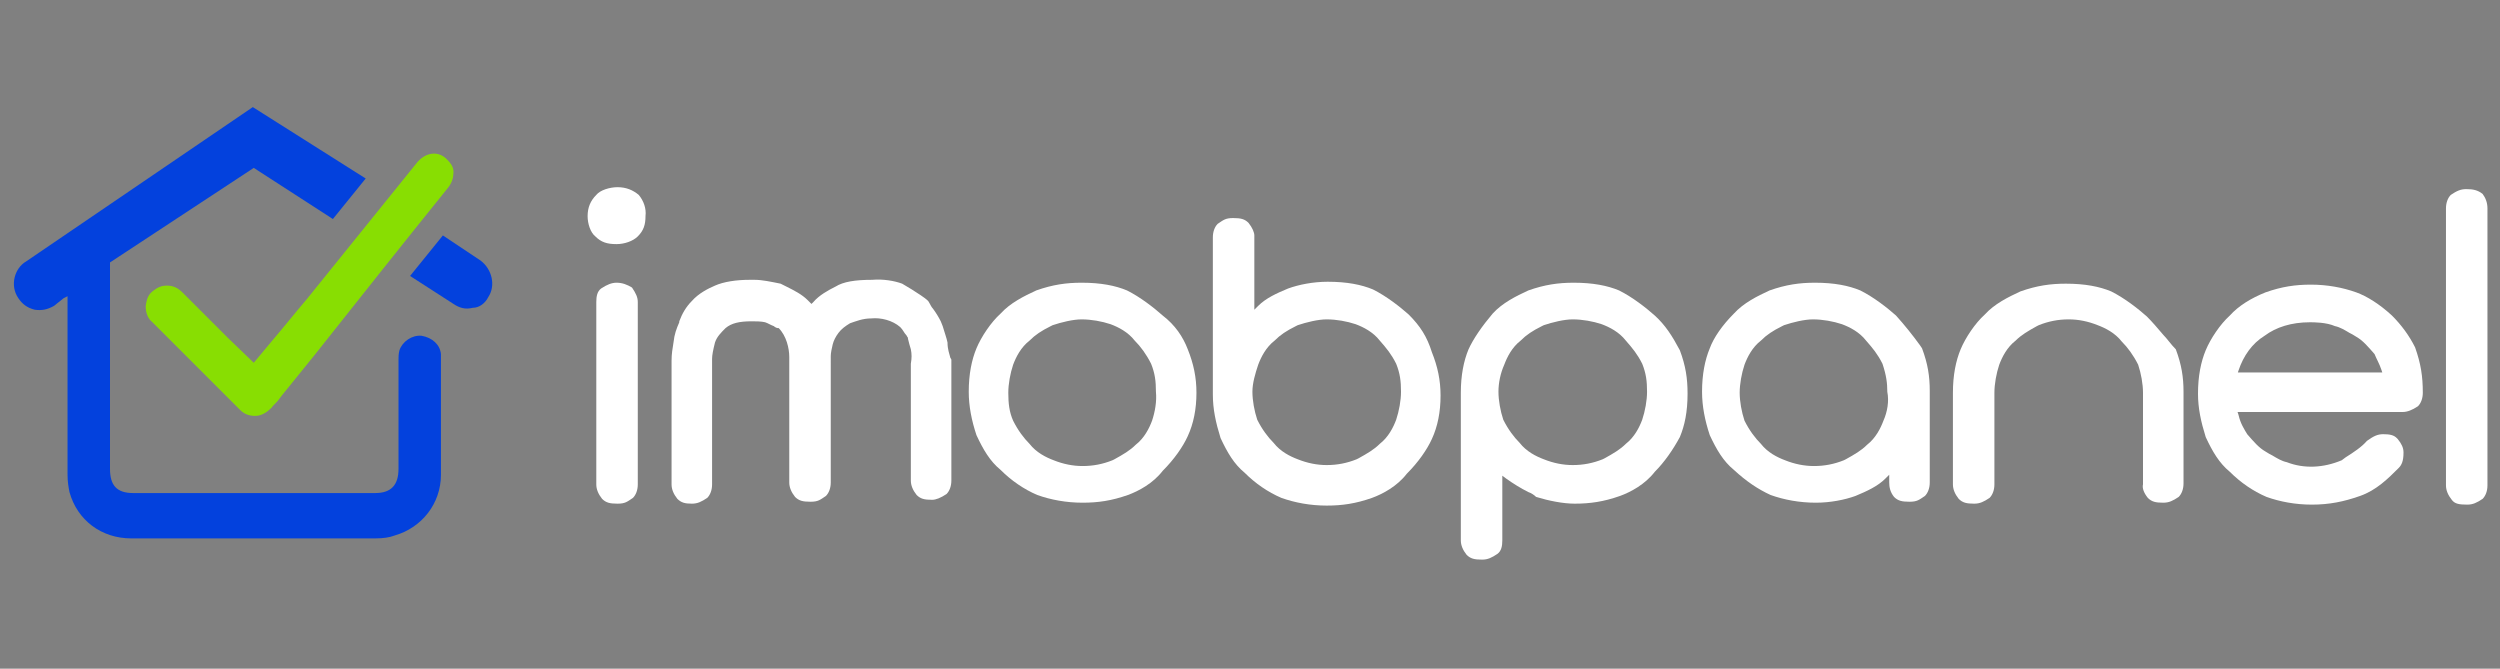
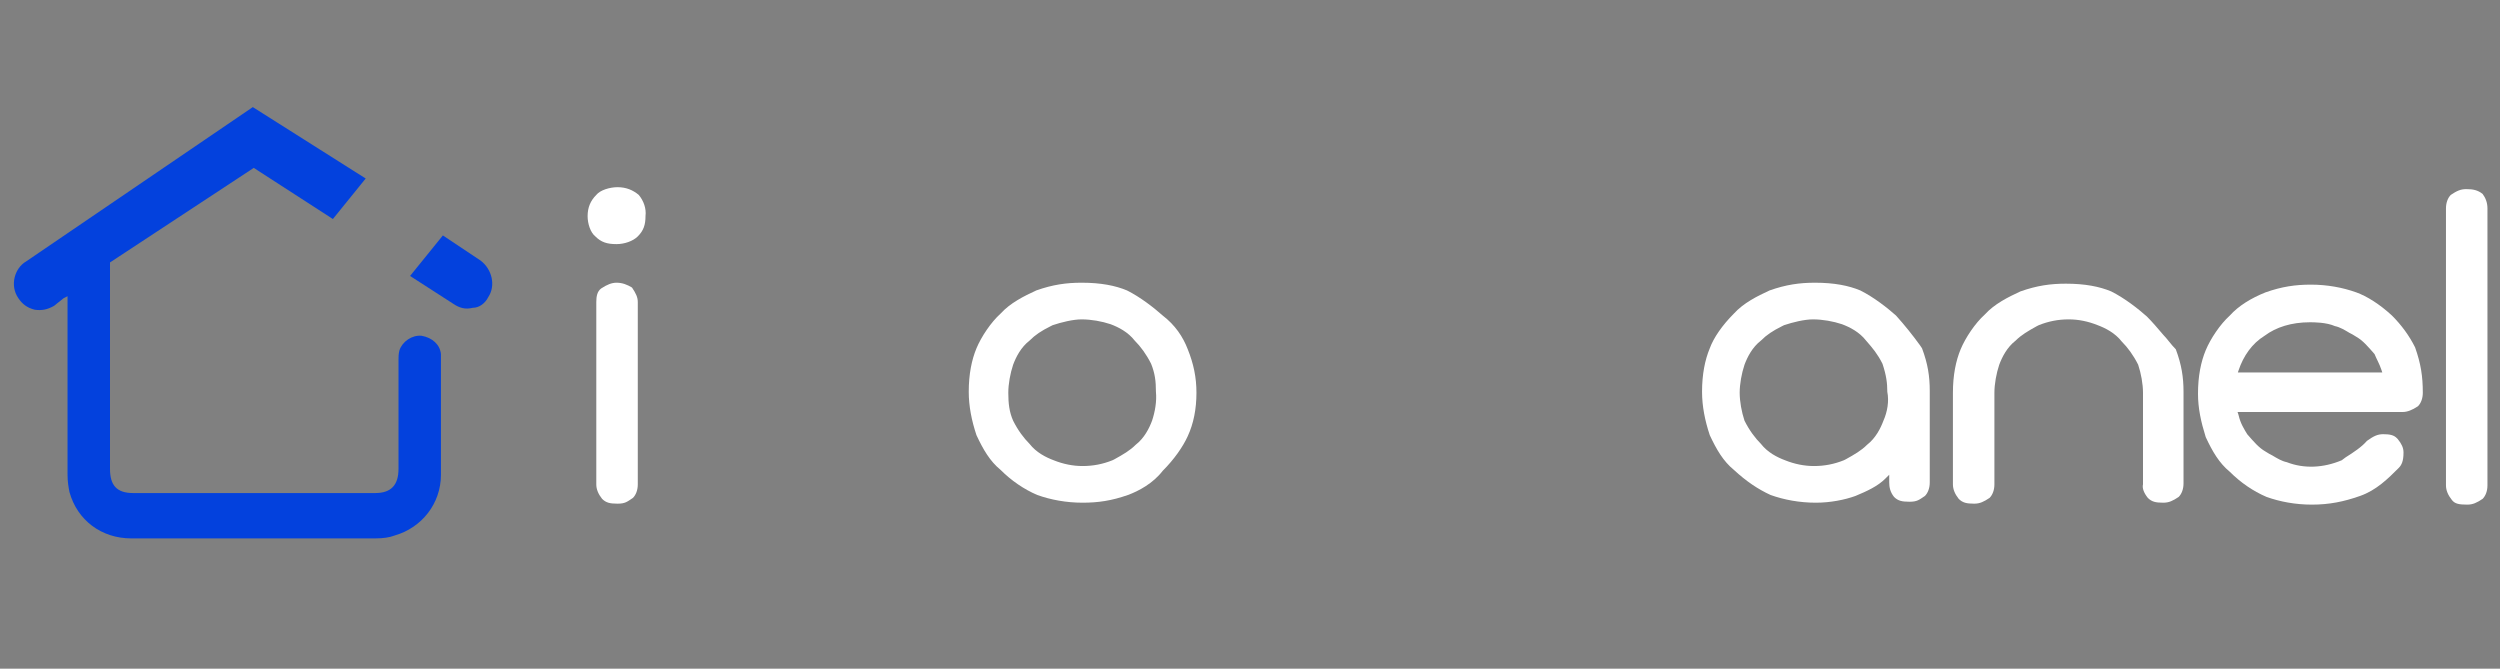
<svg xmlns="http://www.w3.org/2000/svg" version="1.1" id="Layer_1" x="0px" y="0px" viewBox="0 0 259.1 69.3" style="enable-background:new 0 0 259.1 69.3;" xml:space="preserve">
  <rect x="0" y="0" width="259.1" height="69.3" fill="#808080" stroke="none" />
  <style type="text/css">
	.st0{fill:#0341DD;}
	.st1{fill:#88DE02;}
	.st2{fill:#FFFFFF;}
</style>
  <g>
    <g>
      <path class="st0" d="M6.6,30.9L7,30.7v1.2C7,38,7,43.7,7,49.2c0,0.7,0.1,1.3,0.2,1.8c0.8,2.9,3.3,4.8,6.4,4.8c1.7,0,3.4,0,5.1,0    h3.8c2.3,0,4.6,0,7,0c2.8,0,6.2,0,9.4,0c0.8,0,1.5-0.1,2-0.3c2.8-0.8,4.8-3.3,4.8-6.3c0-3.1,0-5.6,0-8.5v-3.4c0-0.2,0-0.4,0-0.6    c-0.1-1-0.9-1.7-2-1.9c-1-0.1-2,0.6-2.3,1.5c-0.1,0.4-0.1,0.7-0.1,1c0,2.3,0,4,0,6.2c0,1.7,0,3.4,0,5.1s-0.8,2.5-2.4,2.5    c-8.4,0-16.7,0-25.1,0c-1.7,0-2.4-0.8-2.4-2.5c0-1.2,0-2.5,0-3.7v-1.6v-4c0-3.9,0-7.7,0-11.7v-0.4l14.9-9.8l8.2,5.3l3.4-4.2    l-11.7-7.4L2.7,27.1c-1.2,0.7-1.7,2.5-0.8,3.8c0.4,0.6,0.9,1,1.7,1.2c0.7,0.1,1.3,0,2-0.4L6.6,30.9" />
      <path class="st0" d="M50.6,30.8c0.8-1.2,0.4-2.9-0.8-3.8l-3.9-2.6l-3.4,4.2l4.5,2.9c0.6,0.4,1.2,0.6,2,0.4    C49.7,31.9,50.3,31.4,50.6,30.8z" />
-       <path class="st1" d="M15.8,33.4c3.3,3.3,6.2,6.2,9.1,9.1c0.4,0.4,0.9,0.6,1.5,0.6h0.1c0.6,0,1.2-0.4,1.6-0.8    c0.3-0.4,0.6-0.6,0.8-0.9l0.3-0.4l3.4-4.2c4.6-5.8,9.2-11.6,13.8-17.3c0.5-0.6,0.6-1.2,0.6-1.7c0-0.6-0.4-1-0.8-1.4    c-0.9-0.8-2.2-0.6-3.1,0.6L31.8,31c-1.2,1.4-2.3,2.8-3.5,4.2l-2,2.4L23.6,35c-1.5-1.5-3.1-3.1-4.7-4.7c-0.5-0.5-1-0.7-1.6-0.7    c-0.6,0-1,0.2-1.5,0.6c-0.5,0.4-0.6,0.9-0.7,1.5C15.1,32.4,15.3,33,15.8,33.4z" />
    </g>
    <g>
      <path class="st2" d="M66.1,31.3c0-0.5-0.2-0.9-0.6-1.5c-0.5-0.3-1-0.5-1.6-0.5c-0.5,0-1,0.2-1.6,0.6c-0.4,0.3-0.5,0.8-0.5,1.4    v18.9c0,0.5,0.2,1,0.6,1.5c0.4,0.4,0.8,0.5,1.6,0.5c0.8,0,1-0.2,1.6-0.6c0.3-0.3,0.5-0.8,0.5-1.4V31.3z" />
      <path class="st2" d="M66.2,20.2c-0.6-0.5-1.3-0.8-2.2-0.8c-0.8,0-1.8,0.3-2.2,0.8c-0.6,0.6-0.9,1.3-0.9,2.2c0,0.8,0.3,1.7,0.8,2.1    c0.6,0.6,1.2,0.8,2.2,0.8c0.8,0,1.7-0.3,2.2-0.8c0.6-0.6,0.8-1.2,0.8-2.1C67,21.6,66.7,20.8,66.2,20.2z" />
-       <path class="st2" d="M94.4,49.8c0,0.5,0.2,1,0.6,1.5c0.4,0.4,0.8,0.5,1.6,0.5c0.4,0,0.9-0.2,1.5-0.6c0.3-0.3,0.5-0.8,0.5-1.4V37.3    c0,0,0-0.1-0.1-0.2c-0.1-0.4-0.3-0.9-0.3-1.6c-0.1-0.5-0.3-1-0.5-1.7l-0.2-0.5c-0.2-0.4-0.5-0.9-0.8-1.3c-0.2-0.2-0.3-0.5-0.5-0.8    c-0.4-0.4-1.1-0.8-1.7-1.2c-0.3-0.2-0.7-0.4-1-0.6c-0.8-0.3-2-0.5-3.1-0.4c-1.8,0-3,0.2-3.8,0.7c-0.8,0.4-1.7,0.9-2.3,1.6    l-0.2,0.2l-0.4-0.4c-0.6-0.6-1.4-1-2.2-1.4c-0.2-0.1-0.4-0.2-0.6-0.3C79.9,29.2,79,29,78.2,29c-0.2,0-0.4,0-0.5,0    c-1.4,0-2.7,0.2-3.6,0.6c-0.7,0.3-1.7,0.8-2.4,1.6c-0.6,0.6-1,1.3-1.3,2.1l0,0.1c-0.3,0.7-0.5,1.2-0.6,2.1    c-0.1,0.6-0.2,1.2-0.2,1.9v12.8c0,0.5,0.2,1,0.6,1.5c0.4,0.4,0.8,0.5,1.5,0.5c0.6,0,1-0.2,1.6-0.6c0.3-0.3,0.5-0.8,0.5-1.4V37.2    c0-0.4,0.1-0.9,0.3-1.7c0.2-0.6,0.6-1,1.1-1.5c0.6-0.5,1.4-0.7,2.7-0.7c0.4,0,1,0,1.4,0.1c0.3,0.1,0.6,0.3,0.9,0.4    c0.1,0.1,0.3,0.2,0.4,0.2l0.1,0c0.8,0.8,1.1,2.1,1.1,3v13c0,0.5,0.2,1,0.6,1.5c0.4,0.4,0.8,0.5,1.6,0.5c0.8,0,1-0.2,1.6-0.6    c0.3-0.3,0.5-0.8,0.5-1.4V36.9c0-0.3,0.1-0.8,0.2-1.2c0.1-0.4,0.3-0.8,0.6-1.2c0.3-0.4,0.7-0.7,1.2-1c0.6-0.2,1.3-0.5,2.2-0.5    c1-0.1,2.2,0.2,3,0.9c0.3,0.3,0.4,0.6,0.6,0.8c0.1,0.1,0.1,0.2,0.2,0.3l0,0.1c0.1,0.4,0.2,0.8,0.3,1.1c0.1,0.5,0.1,0.9,0,1.5    L94.4,49.8z" />
      <path class="st2" d="M120.5,32.7L120.5,32.7c-0.9-0.8-2.3-1.9-3.7-2.6c-1.2-0.5-2.7-0.8-4.7-0.8c-1.6,0-3,0.2-4.7,0.8    c-1.3,0.6-2.7,1.3-3.7,2.4c-1,0.9-2,2.4-2.5,3.6c-0.5,1.2-0.8,2.7-0.8,4.5c0,1.5,0.3,3,0.8,4.5c0.7,1.5,1.4,2.7,2.5,3.6    c1.1,1.1,2.4,2,3.8,2.6c1.4,0.5,3,0.8,4.7,0.8c1.6,0,3-0.2,4.7-0.8c1.1-0.4,2.6-1.2,3.6-2.5c1.2-1.2,2.1-2.5,2.6-3.6    c0.6-1.3,0.9-2.8,0.9-4.5c0-1.6-0.3-3-0.9-4.5C122.6,34.9,121.8,33.7,120.5,32.7z M119.4,43.6c-0.3,0.8-0.8,1.8-1.7,2.5    c-0.6,0.6-1.3,1-2.2,1.5l-0.2,0.1c-1,0.4-2,0.6-3.1,0.6c-1,0-2-0.2-3-0.6c-0.8-0.3-1.8-0.8-2.5-1.7c-0.6-0.6-1.2-1.4-1.7-2.4    c-0.4-0.9-0.5-1.8-0.5-2.9c0-0.9,0.2-2,0.5-2.9c0.3-0.8,0.8-1.8,1.7-2.5c0.6-0.6,1.2-1,2.2-1.5l0.2-0.1c0.9-0.3,2.1-0.6,3-0.6    c1,0,2.1,0.2,3,0.5c0.8,0.3,1.8,0.8,2.5,1.7c0.6,0.6,1.2,1.4,1.7,2.4c0.4,1,0.5,1.8,0.5,2.9C119.9,41.6,119.7,42.7,119.4,43.6z" />
-       <path class="st2" d="M129.4,23.1c-0.4-0.4-0.8-0.5-1.6-0.5c-0.8,0-1,0.2-1.6,0.6c-0.3,0.3-0.5,0.8-0.5,1.4v16.3    c0,1.5,0.3,2.9,0.8,4.5c0.7,1.5,1.4,2.7,2.5,3.6c1.1,1.1,2.4,2,3.8,2.6c1.4,0.5,3,0.8,4.7,0.8c1.6,0,3-0.2,4.7-0.8    c1.1-0.4,2.6-1.2,3.6-2.5c1.2-1.2,2.1-2.5,2.6-3.6c0.6-1.3,0.9-2.8,0.9-4.5c0-1.6-0.3-3-0.9-4.5c-0.5-1.6-1.2-2.7-2.4-3.9    c-0.9-0.8-2.3-1.9-3.7-2.6c-1.2-0.5-2.7-0.8-4.7-0.8c-1.5,0-3,0.3-4.1,0.7c-1.2,0.5-2.3,1-3.1,1.8l-0.4,0.4v-7.7    C130,24.1,129.8,23.6,129.4,23.1z M130.4,37.8c0.3-0.8,0.8-1.8,1.7-2.5c0.6-0.6,1.2-1,2.2-1.5l0.2-0.1c0.9-0.3,2.1-0.6,3-0.6    c1,0,2.1,0.2,3,0.5c0.8,0.3,1.8,0.8,2.5,1.7c0.7,0.8,1.2,1.4,1.7,2.4c0.4,1,0.5,1.8,0.5,2.9c0,0.9-0.2,2-0.5,2.9    c-0.3,0.8-0.8,1.8-1.7,2.5c-0.6,0.6-1.3,1-2.2,1.5l-0.2,0.1c-1,0.4-2,0.6-3.1,0.6c-1,0-2-0.2-3-0.6c-0.8-0.3-1.8-0.8-2.5-1.7    c-0.6-0.6-1.2-1.4-1.7-2.4c-0.3-0.9-0.5-2-0.5-2.9S130.1,38.7,130.4,37.8z" />
-       <path class="st2" d="M152.2,36.2c-0.5,1.2-0.8,2.7-0.8,4.5V56c0,0.5,0.2,1,0.6,1.5c0.4,0.4,0.8,0.5,1.6,0.5c0.6,0,1-0.2,1.6-0.6    c0.4-0.3,0.5-0.8,0.5-1.4v-6.7l0.4,0.3c0.7,0.5,1.5,1,2.3,1.4c0.3,0.1,0.6,0.3,0.8,0.5c1.3,0.4,2.8,0.7,4,0.7c1.6,0,3-0.2,4.7-0.8    c1.1-0.4,2.6-1.2,3.6-2.5c1-1,1.9-2.3,2.6-3.6c0.5-1.2,0.8-2.6,0.8-4.5c0-1.6-0.2-2.9-0.8-4.5c-0.8-1.5-1.5-2.6-2.6-3.6    c-0.9-0.8-2.3-1.9-3.7-2.6c-1.2-0.5-2.7-0.8-4.7-0.8c-1.6,0-3,0.2-4.7,0.8c-1.3,0.6-2.7,1.3-3.7,2.4    C153.6,33.8,152.7,35.1,152.2,36.2z M155.9,37.8c0.3-0.8,0.8-1.8,1.7-2.5c0.6-0.6,1.2-1,2.2-1.5l0.2-0.1c0.9-0.3,2.1-0.6,3-0.6    c1,0,2.1,0.2,3,0.5c0.8,0.3,1.8,0.8,2.5,1.7c0.7,0.8,1.2,1.4,1.7,2.4c0.4,1,0.5,1.8,0.5,2.9c0,0.9-0.2,2-0.5,2.9    c-0.3,0.8-0.8,1.8-1.7,2.5c-0.6,0.6-1.3,1-2.2,1.5l-0.2,0.1c-1,0.4-2,0.6-3.1,0.6c-1,0-2-0.2-3-0.6c-0.8-0.3-1.8-0.8-2.5-1.7    c-0.6-0.6-1.2-1.4-1.7-2.4c-0.3-0.9-0.5-2-0.5-2.9S155.5,38.7,155.9,37.8z" />
      <path class="st2" d="M196.3,51.5c0.4,0.4,0.8,0.5,1.6,0.5c0.8,0,1-0.2,1.6-0.6c0.3-0.3,0.5-0.8,0.5-1.4v-9.5    c0-1.5-0.2-2.8-0.8-4.4l-0.2-0.3c-0.8-1.1-1.6-2.1-2.5-3.1c-0.9-0.8-2.3-1.9-3.7-2.6c-1.2-0.5-2.7-0.8-4.7-0.8    c-1.6,0-3,0.2-4.7,0.8c-1.3,0.6-2.7,1.3-3.7,2.4c-1.2,1.2-2.1,2.5-2.5,3.6c-0.5,1.2-0.8,2.7-0.8,4.5c0,1.5,0.3,3,0.8,4.5    c0.7,1.5,1.4,2.7,2.5,3.6c1.3,1.2,2.5,2,3.8,2.6c1.4,0.5,3,0.8,4.7,0.8c1.5,0,3-0.3,4.1-0.7c1.2-0.5,2.3-1,3.1-1.8l0.4-0.4V50    C195.8,50.5,195.9,51,196.3,51.5z M195.2,43.6c-0.3,0.8-0.8,1.8-1.7,2.5c-0.6,0.6-1.3,1-2.2,1.5l-0.2,0.1c-1,0.4-2,0.6-3.1,0.6    c-1,0-2-0.2-3-0.6c-0.8-0.3-1.8-0.8-2.5-1.7c-0.6-0.6-1.2-1.4-1.7-2.4c-0.3-0.9-0.5-2-0.5-2.9s0.2-2,0.5-2.9    c0.3-0.8,0.8-1.8,1.7-2.5c0.6-0.6,1.2-1,2.2-1.5l0.2-0.1c0.9-0.3,2.1-0.6,3-0.6c1,0,2.1,0.2,3,0.5c0.8,0.3,1.8,0.8,2.5,1.7    c0.7,0.8,1.2,1.4,1.7,2.4c0.4,1.2,0.5,2,0.5,2.9C195.8,41.6,195.6,42.7,195.2,43.6z" />
      <path class="st2" d="M222.6,51.6c0.4,0.4,0.8,0.5,1.6,0.5c0.6,0,1-0.2,1.6-0.6c0.3-0.3,0.5-0.8,0.5-1.4v-9.5    c0-1.5-0.2-2.8-0.8-4.4c-0.5-0.5-0.9-1.1-1.3-1.5c-0.6-0.7-1.1-1.3-1.7-1.9c-0.9-0.8-2.3-1.9-3.7-2.6c-1.2-0.5-2.7-0.8-4.7-0.8    c-1.6,0-3,0.2-4.7,0.8c-1.3,0.6-2.7,1.3-3.7,2.4c-1,0.9-2,2.4-2.5,3.6c-0.5,1.2-0.8,2.7-0.8,4.5v9.5c0,0.5,0.2,1,0.6,1.5    c0.4,0.4,0.8,0.5,1.6,0.5c0.6,0,1-0.2,1.6-0.6c0.3-0.3,0.5-0.8,0.5-1.4v-9.5c0-0.9,0.2-2,0.5-2.9c0.3-0.8,0.8-1.8,1.7-2.5    c0.6-0.6,1.3-1,2.2-1.5l0.2-0.1c1-0.4,2-0.6,3.1-0.6c1,0,2,0.2,3,0.6c0.8,0.3,1.8,0.8,2.5,1.7c0.6,0.6,1.2,1.4,1.7,2.4    c0.3,0.9,0.5,2,0.5,2.9v9.5C222,50.6,222.2,51.1,222.6,51.6z" />
      <path class="st2" d="M250.3,36c-0.6-1.2-1.4-2.3-2.4-3.3c-1.3-1.2-2.6-2-3.7-2.4c-1.4-0.5-3-0.8-4.7-0.8c-1.6,0-3,0.2-4.7,0.8    c-1.5,0.6-2.8,1.4-3.7,2.4c-1,0.9-2,2.4-2.5,3.6c-0.5,1.2-0.8,2.7-0.8,4.5c0,1.5,0.3,2.9,0.8,4.5c0.7,1.5,1.4,2.7,2.5,3.6    c1.1,1.1,2.4,2,3.8,2.6c1.4,0.5,3,0.8,4.7,0.8c1.8,0,3.3-0.3,5-0.9c1.7-0.6,2.9-1.8,4-2.9c0.3-0.3,0.5-0.7,0.5-1.6    c0-0.5-0.2-0.9-0.6-1.4l-0.1-0.1c-0.3-0.3-0.7-0.4-1.4-0.4c-0.6,0-1,0.2-1.7,0.7c-0.5,0.6-1.4,1.2-2.2,1.7l-0.4,0.3    c-1.9,0.8-3.9,0.9-5.7,0.2c-0.5-0.1-1-0.4-1.5-0.7c-0.2-0.1-0.4-0.2-0.7-0.4c-0.7-0.4-1.2-1-1.9-1.8c-0.3-0.5-0.7-1.1-0.9-2    l-0.1-0.3H249c0.5,0,1-0.2,1.6-0.6c0.3-0.3,0.5-0.8,0.5-1.4C251.1,39,250.9,37.7,250.3,36z M231.9,38.7l0.1-0.3    c0.5-1.5,1.4-2.8,2.7-3.6c1.2-0.9,2.8-1.4,4.7-1.4c0.4,0,1.7,0,2.6,0.4c0.5,0.1,1,0.4,1.5,0.7c0.2,0.1,0.4,0.2,0.7,0.4    c0.7,0.4,1.2,1,1.9,1.8c0.2,0.5,0.5,1,0.7,1.6l0.1,0.3H231.9z" />
      <path class="st2" d="M255.6,19.6c-0.6,0-1,0.2-1.6,0.6c-0.3,0.3-0.5,0.8-0.5,1.4v28.7c0,0.5,0.2,1,0.6,1.5    c0.3,0.4,0.7,0.5,1.6,0.5c0.6,0,1-0.2,1.6-0.6c0.3-0.3,0.5-0.8,0.5-1.4V21.6c0-0.6-0.2-1.1-0.5-1.5    C256.8,19.7,256.3,19.6,255.6,19.6z" />
    </g>
  </g>
</svg>